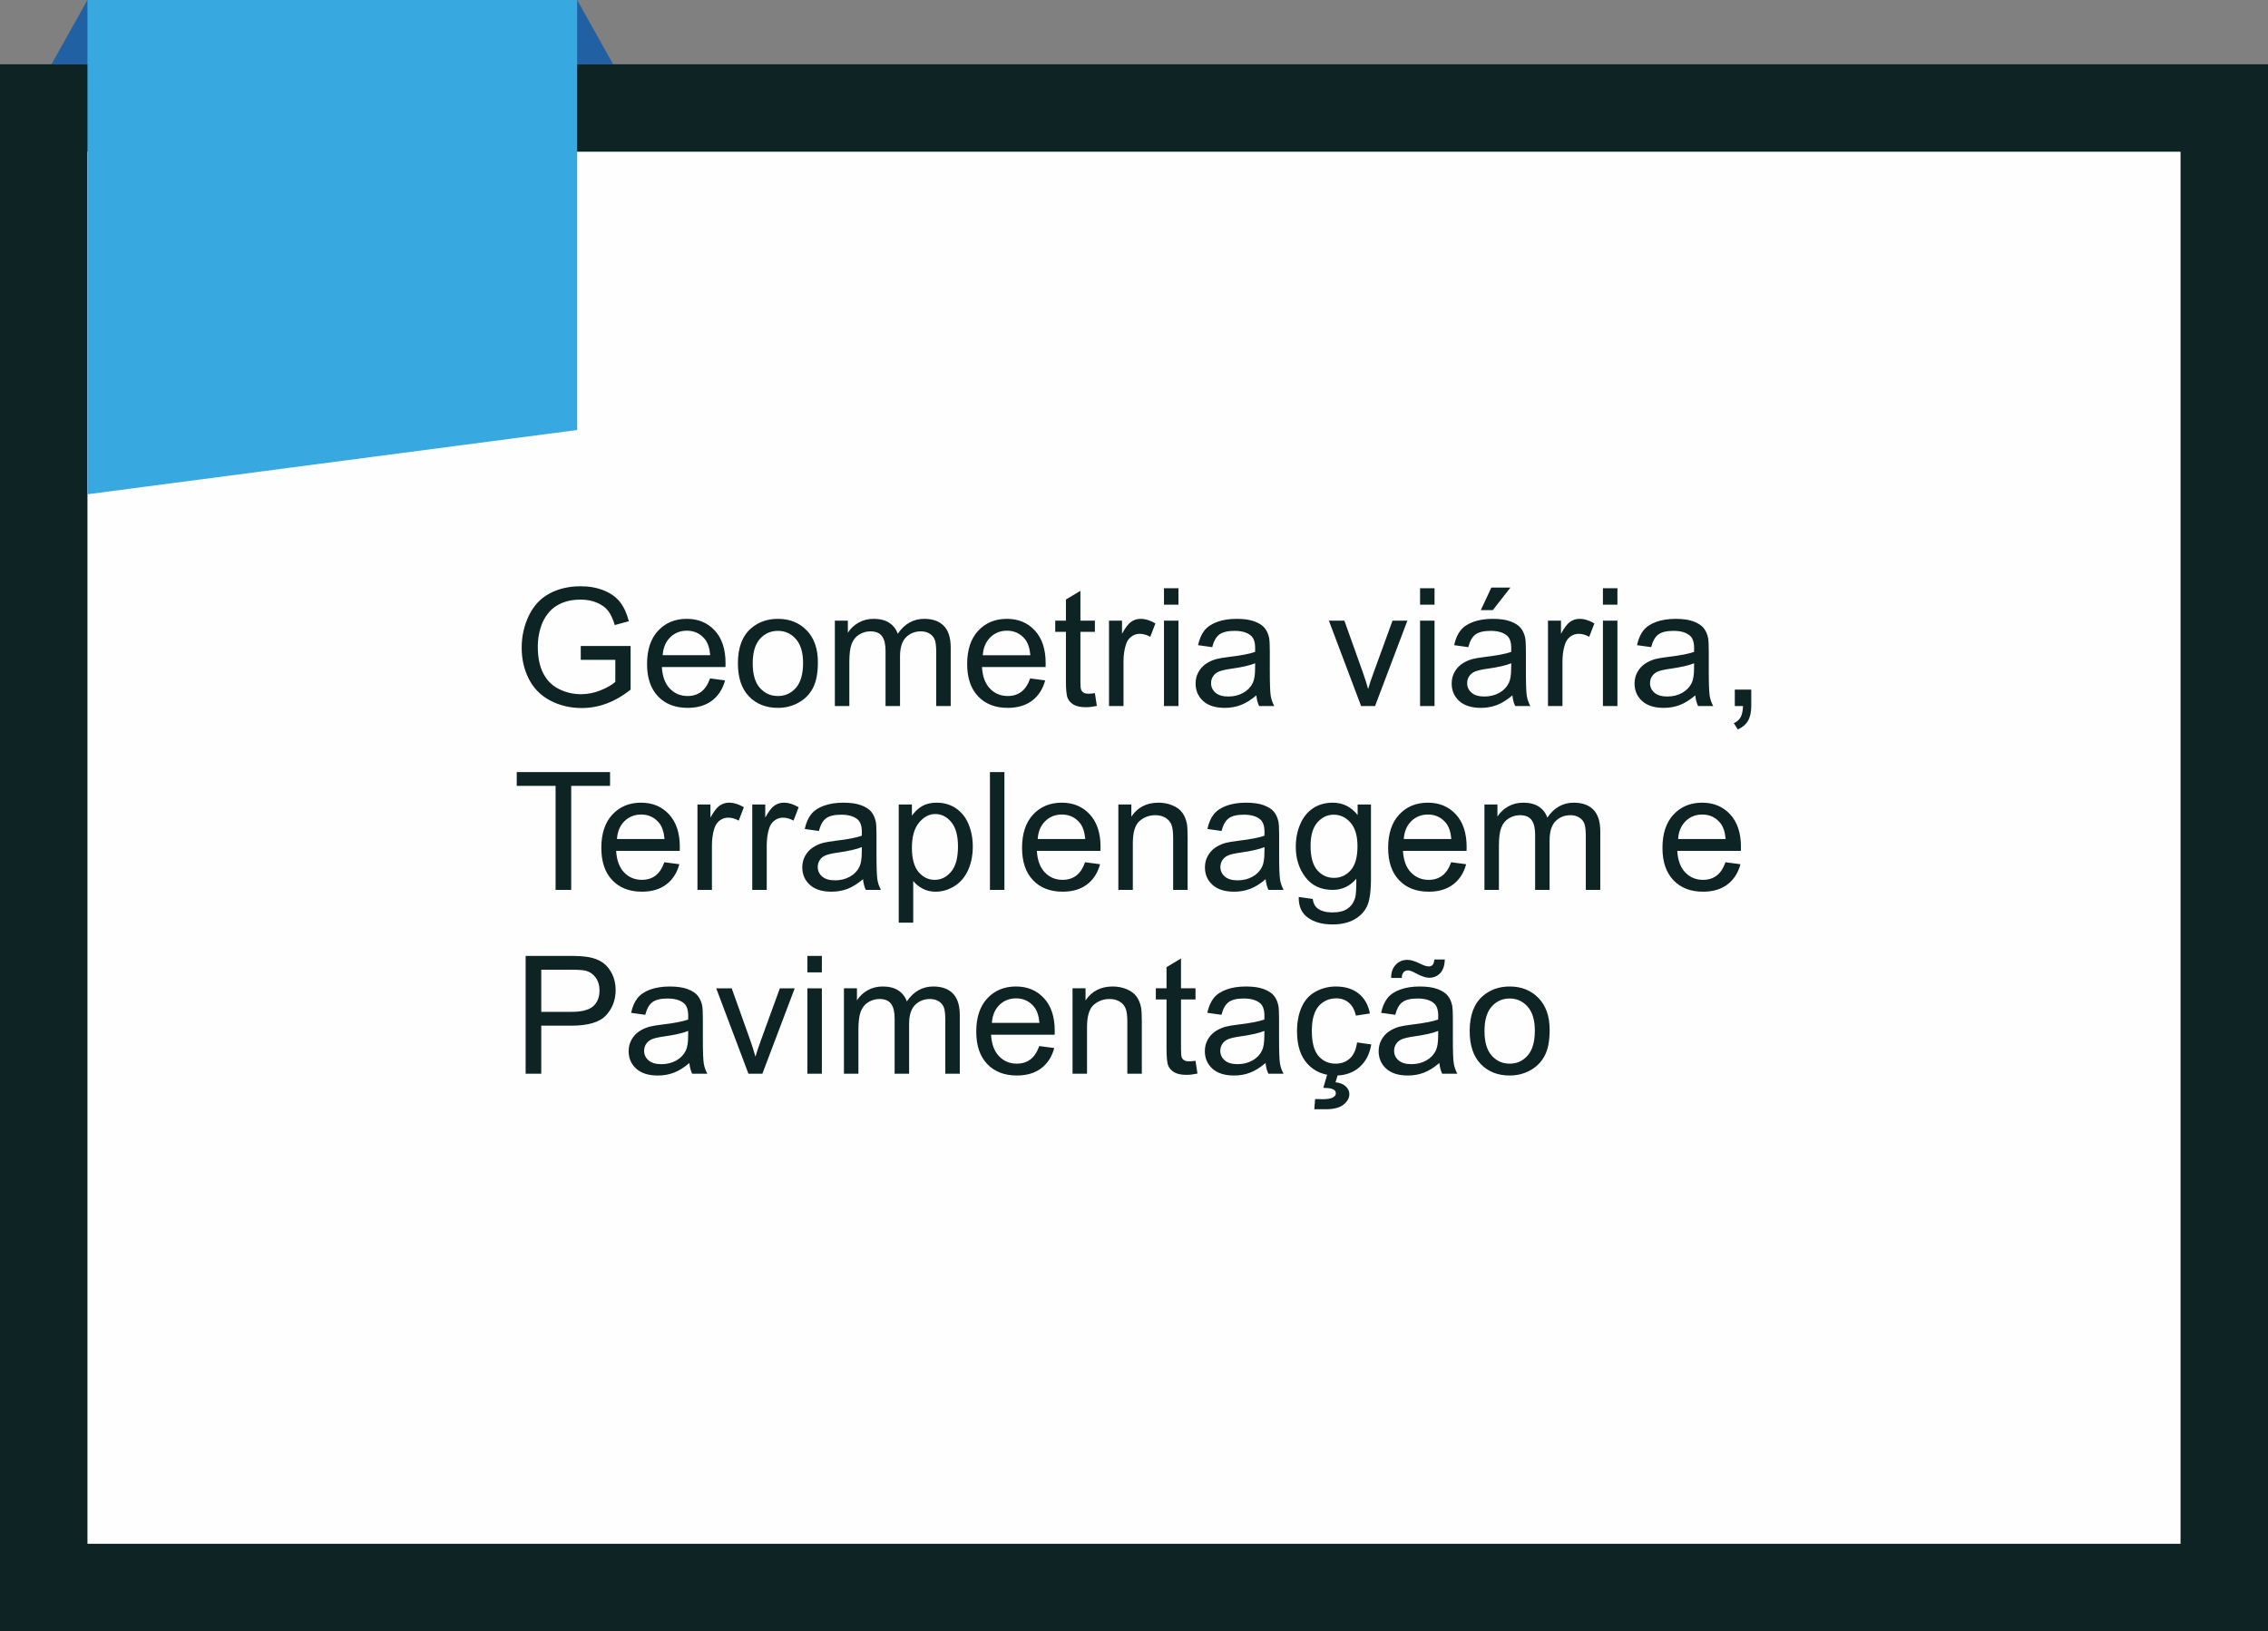
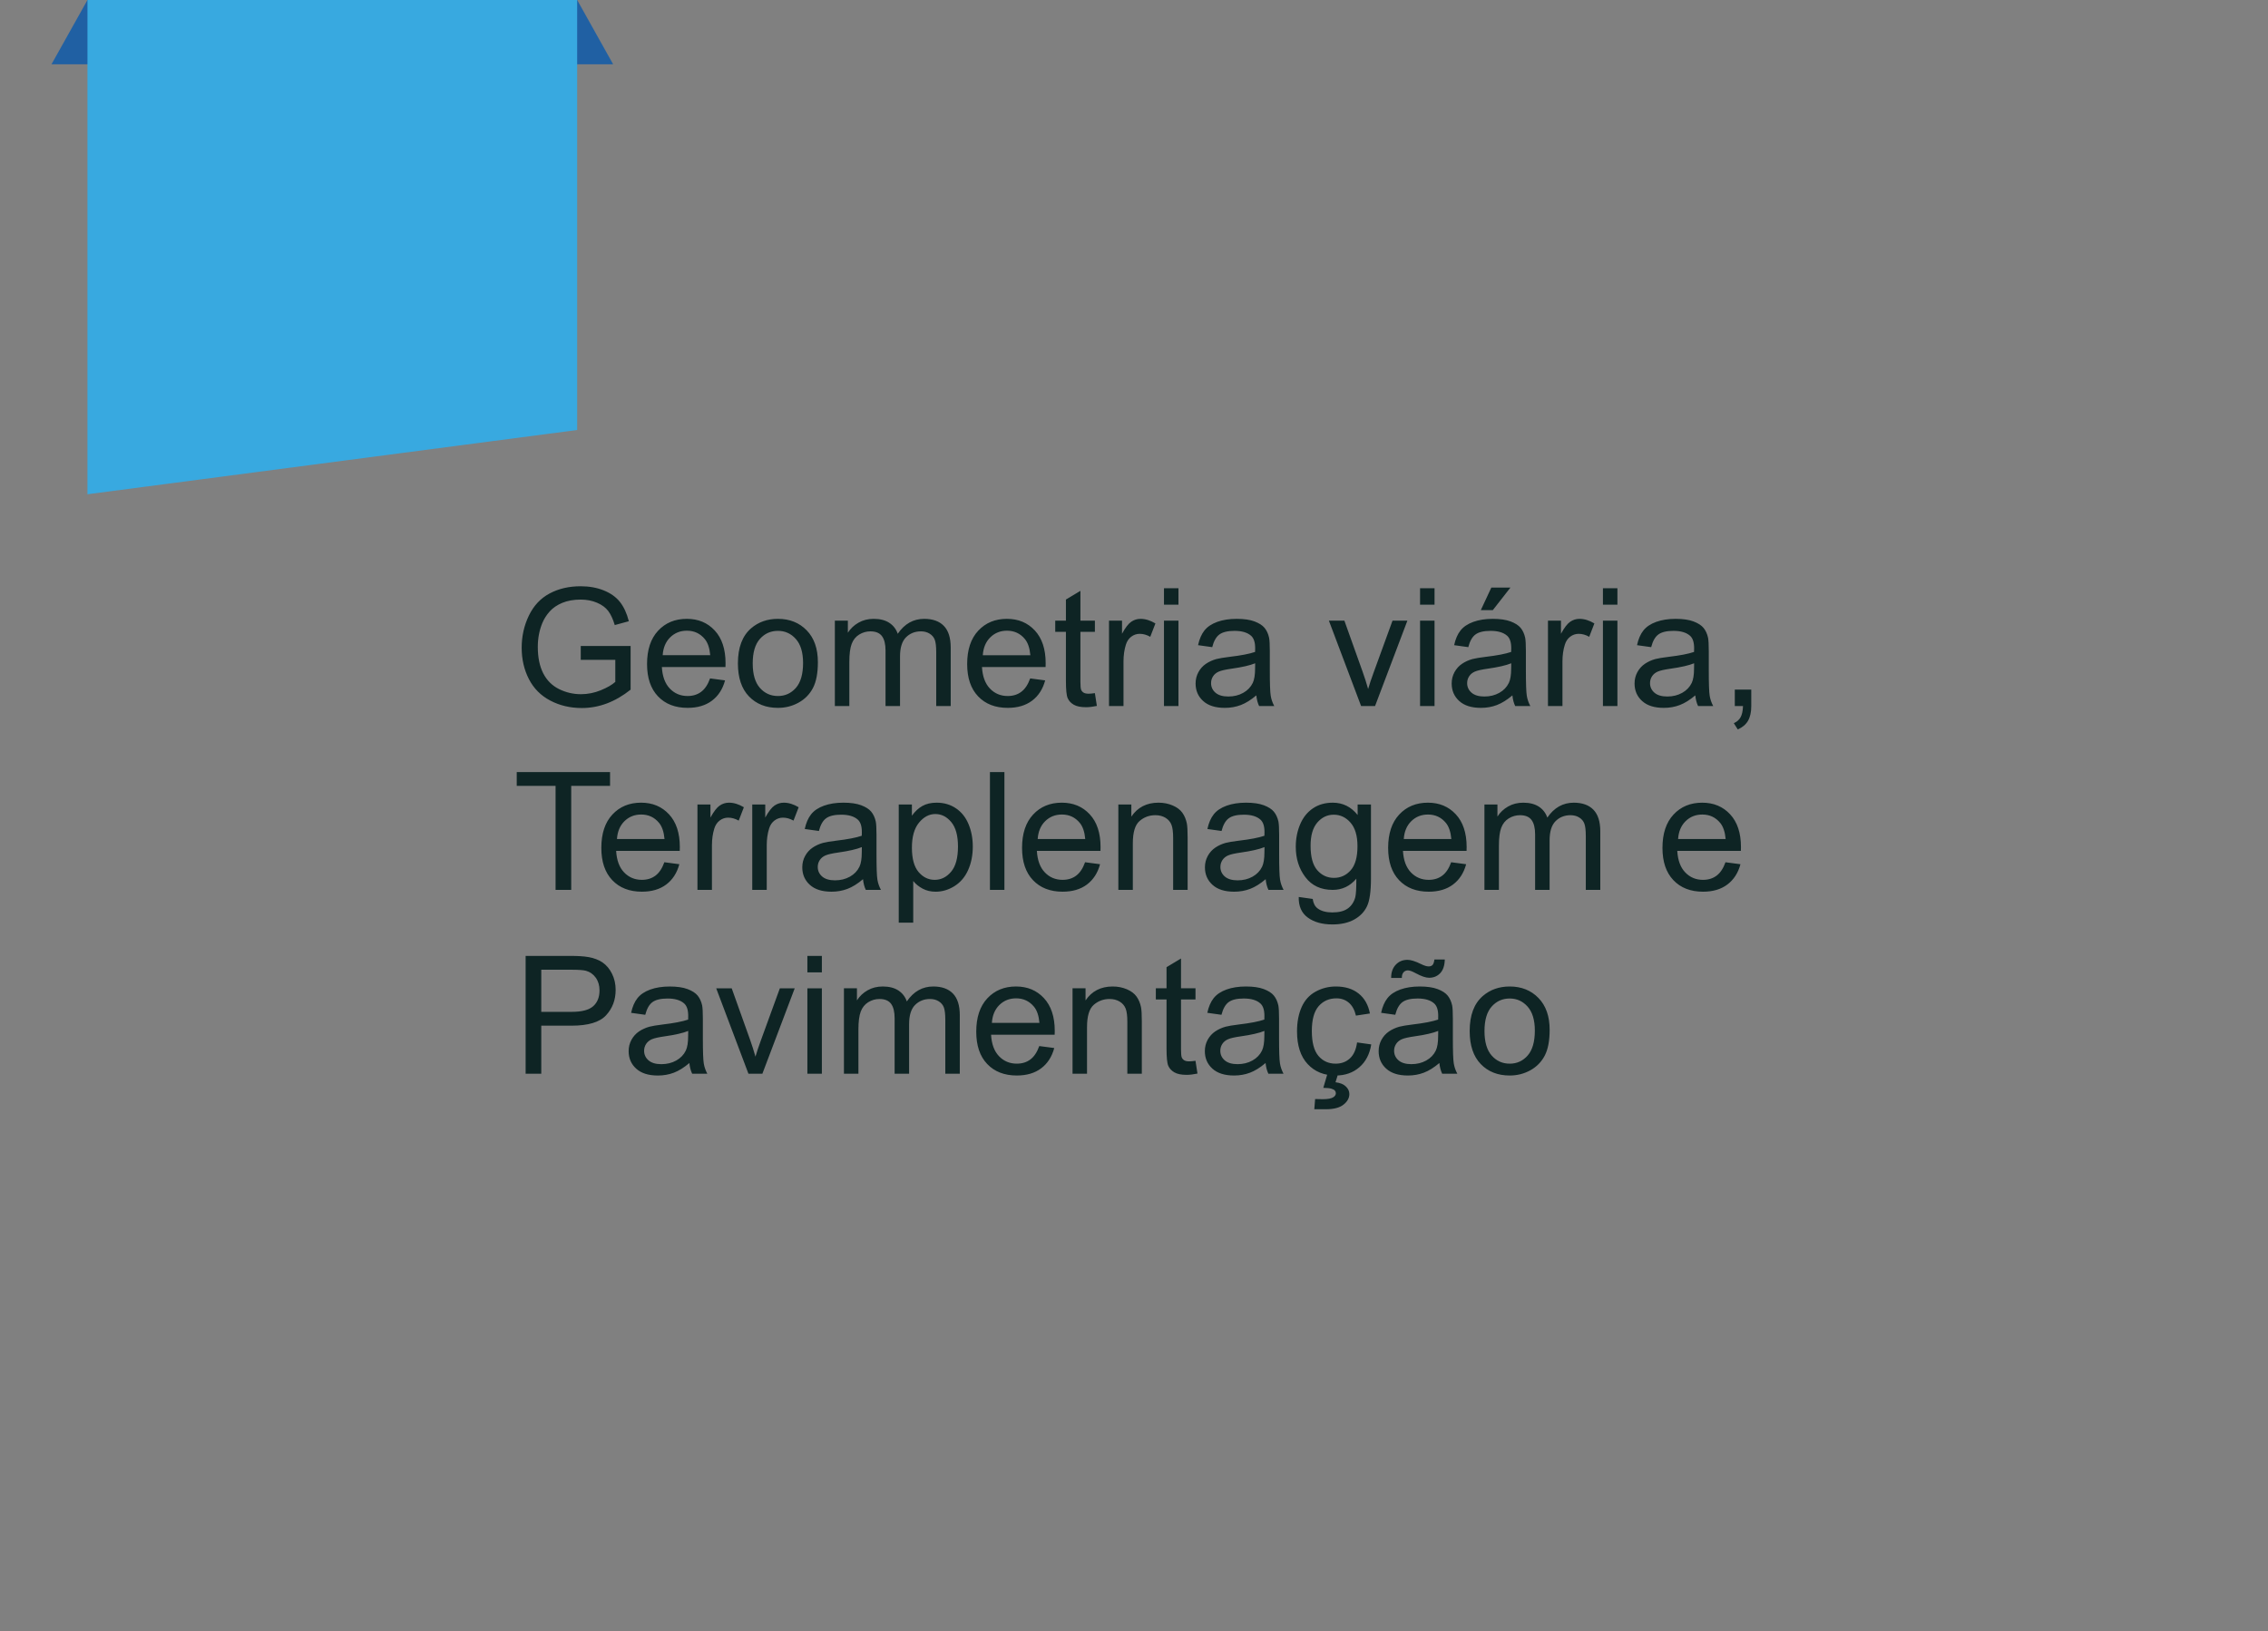
<svg xmlns="http://www.w3.org/2000/svg" xml:space="preserve" width="116.691mm" height="83.936mm" version="1.1" style="shape-rendering:geometricPrecision; text-rendering:geometricPrecision; image-rendering:optimizeQuality; fill-rule:evenodd; clip-rule:evenodd" viewBox="0 0 11669.1 8393.6">
  <rect x="0" y="0" width="11669.1" height="8393.6" fill="#808080" stroke="none" />
  <defs>
    <style type="text/css">
   
    .fil1 {fill:#FEFEFE}
    .fil0 {fill:#0E2424}
    .fil2 {fill:#2060A3}
    .fil3 {fill:#38A9E0}
    .fil4 {fill:#0E2424;fill-rule:nonzero}
   
  </style>
  </defs>
  <g id="Camada_x0020_1">
-     <polygon class="fil0" points="0.02,330.74 11669.09,330.74 11669.09,8393.57 0.02,8393.57 " />
-     <polygon class="fil1" points="449.99,780.7 11219.12,780.7 11219.12,7943.61 449.99,7943.61 " />
    <polygon class="fil2" points="264.95,330.74 3154.66,330.74 2969.62,0.03 449.99,0.03 " />
    <polygon class="fil3" points="449.99,0.03 2969.62,0.03 2969.62,2212.59 449.99,2543.28 " />
    <g id="_2327852906400">
      <path class="fil4" d="M2988.05 3395.12l0 -71.12 256.54 0 0 224.65c-39.37,31.32 -80.01,55.03 -121.92,70.83 -41.91,15.81 -84.95,23.71 -128.98,23.71 -59.55,0 -113.59,-12.7 -162.28,-38.24 -48.54,-25.4 -85.37,-62.37 -110.06,-110.49 -24.84,-48.26 -37.26,-102.17 -37.26,-161.57 0,-58.99 12.28,-114.02 36.97,-165.25 24.7,-51.08 60.12,-89.04 106.4,-113.73 46.29,-24.84 99.63,-37.26 160.02,-37.26 43.75,0 83.4,7.06 118.82,21.31 35.42,14.25 63.22,34.01 83.26,59.27 20.17,25.4 35.41,58.56 45.86,99.34l-72.39 19.76c-9.18,-30.77 -20.46,-55.04 -33.87,-72.82 -13.55,-17.64 -32.74,-31.75 -57.86,-42.33 -24.97,-10.58 -52.77,-15.95 -83.39,-15.95 -36.55,0 -68.16,5.65 -94.97,16.8 -26.67,11.14 -48.12,25.82 -64.63,44.16 -16.37,18.21 -29.07,38.25 -38.1,59.98 -15.38,37.67 -23.14,78.31 -23.14,122.2 0,54.19 9.31,99.48 27.8,136.03 18.62,36.41 45.72,63.5 81.14,81.14 35.56,17.64 73.23,26.53 113.17,26.53 34.71,0 68.58,-6.77 101.6,-20.18 33.02,-13.55 57.99,-27.8 75.07,-43.18l0 -113.59 -177.8 0zm665.34 95.67l77.05 10.16c-12,44.73 -34.43,79.59 -67.17,104.28 -32.74,24.7 -74.51,37.11 -125.45,37.11 -64.06,0 -114.86,-19.75 -152.4,-59.26 -37.54,-39.37 -56.3,-94.83 -56.3,-166.09 0,-73.66 18.91,-130.95 56.86,-171.59 37.96,-40.79 87.21,-61.11 147.75,-61.11 58.56,0 106.4,19.9 143.51,59.84 37.11,39.93 55.74,96.09 55.74,168.48 0,4.38 -0.14,11.01 -0.42,19.76l-327.24 0c2.82,48.12 16.37,85.09 40.92,110.63 24.41,25.54 55.03,38.38 91.58,38.38 27.24,0 50.52,-7.19 69.71,-21.59 19.33,-14.39 34.57,-37.39 45.86,-69zm-243.84 -119.38l244.69 0c-3.25,-36.97 -12.7,-64.63 -28.08,-83.12 -23.57,-28.64 -54.33,-43.03 -92.01,-43.03 -34.15,0 -62.79,11.43 -86.08,34.29 -23.14,22.86 -35.98,53.48 -38.52,91.86zm387.07 41.91c0,-81.14 22.58,-141.25 67.87,-180.34 37.68,-32.46 83.83,-48.69 138.15,-48.69 60.26,0 109.65,19.76 148.03,59.27 38.24,39.37 57.43,93.98 57.43,163.55 0,56.44 -8.46,100.75 -25.4,133.07 -16.93,32.31 -41.63,57.43 -74.08,75.35 -32.32,17.92 -67.74,26.81 -105.98,26.81 -61.52,0 -111.19,-19.61 -149.15,-58.98 -37.96,-39.37 -56.87,-96.1 -56.87,-170.04zm76.2 0.14c0,56.16 12.28,98.21 36.83,126.01 24.7,27.94 55.6,41.91 92.99,41.91 36.97,0 67.74,-13.97 92.43,-42.05 24.55,-28.08 36.83,-70.84 36.83,-128.27 0,-54.19 -12.42,-95.25 -37.11,-123.05 -24.7,-27.94 -55.46,-41.91 -92.15,-41.91 -37.39,0 -68.29,13.83 -92.99,41.63 -24.55,27.8 -36.83,69.71 -36.83,125.73zm422.63 219.57l0 -439.42 66.89 0 0 62.09c13.68,-21.45 32.03,-38.81 54.89,-51.79 22.86,-13.12 48.82,-19.62 78.03,-19.62 32.46,0 59.13,6.78 79.87,20.18 20.75,13.55 35.42,32.32 43.89,56.59 34.99,-51.22 80.29,-76.77 136.17,-76.77 43.75,0 77.47,12 100.9,36.13 23.56,24.13 35.42,61.24 35.42,111.34l0 301.27 -74.51 0 0 -276.58c0,-29.63 -2.54,-51.08 -7.34,-64.2 -4.8,-13.13 -13.55,-23.57 -26.39,-31.61 -12.7,-8.05 -27.65,-12 -44.73,-12 -31.04,0 -56.73,10.3 -77.19,30.76 -20.46,20.61 -30.62,53.49 -30.62,98.64l0 254.99 -74.51 0 0 -285.19c0,-33.02 -6.06,-57.85 -18.2,-74.36 -12.13,-16.51 -32.03,-24.84 -59.55,-24.84 -20.88,0 -40.21,5.51 -57.99,16.51 -17.78,11.01 -30.63,27.1 -38.67,48.4 -7.9,21.17 -11.85,51.79 -11.85,91.73l0 227.75 -74.51 0zm1005 -142.24l77.05 10.16c-12,44.73 -34.43,79.59 -67.17,104.28 -32.74,24.7 -74.51,37.11 -125.45,37.11 -64.06,0 -114.86,-19.75 -152.4,-59.26 -37.54,-39.37 -56.3,-94.83 -56.3,-166.09 0,-73.66 18.91,-130.95 56.86,-171.59 37.96,-40.79 87.21,-61.11 147.75,-61.11 58.56,0 106.4,19.9 143.51,59.84 37.11,39.93 55.74,96.09 55.74,168.48 0,4.38 -0.14,11.01 -0.42,19.76l-327.24 0c2.82,48.12 16.37,85.09 40.92,110.63 24.41,25.54 55.03,38.38 91.58,38.38 27.24,0 50.52,-7.19 69.71,-21.59 19.33,-14.39 34.57,-37.39 45.86,-69zm-243.84 -119.38l244.69 0c-3.25,-36.97 -12.7,-64.63 -28.08,-83.12 -23.57,-28.64 -54.33,-43.03 -92.01,-43.03 -34.15,0 -62.79,11.43 -86.08,34.29 -23.14,22.86 -35.98,53.48 -38.52,91.86zm576.72 195.16l10.16 65.75c-20.88,4.38 -39.65,6.64 -56.02,6.64 -26.95,0 -47.83,-4.24 -62.79,-12.84 -14.82,-8.61 -25.26,-19.76 -31.33,-33.73 -6.07,-13.97 -9.03,-43.32 -9.03,-88.05l0 -253.16 -55.03 0 0 -57.57 55.03 0 0 -108.66 74.51 -44.73 0 153.39 74.5 0 0 57.57 -74.5 0 0 257.39c0,21.31 1.27,35 3.95,41.06 2.54,6.07 6.77,10.87 12.7,14.54 5.93,3.53 14.39,5.36 25.4,5.36 8.18,0 19.05,-0.99 32.45,-2.96zm72.67 66.46l0 -439.42 66.89 0 0 67.31c17.07,-31.19 32.88,-51.79 47.41,-61.67 14.54,-10.02 30.48,-14.96 47.84,-14.96 25.12,0 50.66,7.91 76.62,23.57l-26.52 68.72c-18.07,-10.16 -36.13,-15.24 -54.19,-15.24 -16.23,0 -30.76,4.94 -43.6,14.68 -12.85,9.73 -22.02,23.28 -27.52,40.64 -8.33,26.39 -12.42,55.31 -12.42,86.78l0 229.59 -74.51 0zm282.79 -521.55l0 -84.67 74.51 0 0 84.67 -74.51 0zm0 521.55l0 -439.42 74.51 0 0 439.42 -74.51 0zm475.12 -55.03c-27.66,23.56 -54.33,40.07 -79.87,49.81 -25.54,9.74 -52.91,14.53 -82.27,14.53 -48.26,0 -85.37,-11.71 -111.33,-35.27 -25.97,-23.43 -38.95,-53.49 -38.95,-90.03 0,-21.45 4.94,-41.07 14.68,-58.85 9.87,-17.78 22.71,-31.89 38.52,-42.61 15.94,-10.73 33.72,-18.91 53.62,-24.42 14.68,-3.81 36.83,-7.47 66.32,-11.14 60.12,-7.06 104.57,-15.67 132.93,-25.54 0.28,-10.16 0.42,-16.66 0.42,-19.34 0,-30.19 -7.05,-51.5 -21.16,-63.92 -19.05,-16.79 -47.42,-25.12 -84.95,-25.12 -35.14,0 -61.1,6.21 -77.75,18.49 -16.8,12.27 -29.07,34.01 -37.12,65.33l-72.81 -10.16c6.63,-31.18 17.5,-56.44 32.74,-75.63 15.24,-19.19 37.25,-33.87 66.04,-44.31 28.64,-10.3 62.09,-15.53 99.91,-15.53 37.53,0 68.15,4.38 91.72,13.27 23.42,8.89 40.78,19.9 51.79,33.3 11,13.41 18.76,30.34 23.28,50.8 2.4,12.7 3.67,35.56 3.67,68.44l0 98.78c0,69 1.55,112.61 4.65,131.09 2.97,18.49 9.18,36.13 18.21,53.06l-77.9 0c-7.47,-15.66 -12.27,-34.01 -14.39,-55.03zm-5.93 -165.1c-27.09,11 -67.73,20.32 -121.92,27.94 -30.76,4.37 -52.49,9.31 -65.19,14.81 -12.7,5.51 -22.44,13.55 -29.35,23.99 -6.92,10.58 -10.44,22.3 -10.44,35.28 0,19.61 7.48,36.12 22.57,49.25 15.1,13.12 37.12,19.75 66.05,19.75 28.64,0 54.18,-6.21 76.62,-18.76 22.29,-12.42 38.8,-29.5 49.25,-51.09 8.04,-16.79 11.99,-41.48 11.99,-74.08l0.42 -27.09zm545.12 220.13l-165.81 -439.42 79.73 0 93.98 263.17c10.16,28.36 19.61,57.86 28.22,88.48 6.63,-23.14 15.81,-50.94 27.8,-83.54l97.65 -268.11 76.48 0 -166.37 439.42 -71.68 0zm303.25 -521.55l0 -84.67 74.51 0 0 84.67 -74.51 0zm0 521.55l0 -439.42 74.51 0 0 439.42 -74.51 0zm475.12 -55.03c-27.66,23.56 -54.33,40.07 -79.87,49.81 -25.54,9.74 -52.91,14.53 -82.27,14.53 -48.26,0 -85.37,-11.71 -111.33,-35.27 -25.97,-23.43 -38.95,-53.49 -38.95,-90.03 0,-21.45 4.94,-41.07 14.68,-58.85 9.87,-17.78 22.71,-31.89 38.52,-42.61 15.94,-10.73 33.72,-18.91 53.62,-24.42 14.68,-3.81 36.83,-7.47 66.32,-11.14 60.12,-7.06 104.57,-15.67 132.93,-25.54 0.28,-10.16 0.42,-16.66 0.42,-19.34 0,-30.19 -7.05,-51.5 -21.16,-63.92 -19.05,-16.79 -47.42,-25.12 -84.95,-25.12 -35.14,0 -61.1,6.21 -77.75,18.49 -16.8,12.27 -29.07,34.01 -37.12,65.33l-72.81 -10.16c6.63,-31.18 17.5,-56.44 32.74,-75.63 15.24,-19.19 37.25,-33.87 66.04,-44.31 28.64,-10.3 62.09,-15.53 99.91,-15.53 37.53,0 68.15,4.38 91.72,13.27 23.42,8.89 40.78,19.9 51.79,33.3 11,13.41 18.76,30.34 23.28,50.8 2.4,12.7 3.67,35.56 3.67,68.44l0 98.78c0,69 1.55,112.61 4.65,131.09 2.97,18.49 9.18,36.13 18.21,53.06l-77.9 0c-7.47,-15.66 -12.27,-34.01 -14.39,-55.03zm-5.93 -165.1c-27.09,11 -67.73,20.32 -121.92,27.94 -30.76,4.37 -52.49,9.31 -65.19,14.81 -12.7,5.51 -22.44,13.55 -29.35,23.99 -6.92,10.58 -10.44,22.3 -10.44,35.28 0,19.61 7.48,36.12 22.57,49.25 15.1,13.12 37.12,19.75 66.05,19.75 28.64,0 54.18,-6.21 76.62,-18.76 22.29,-12.42 38.8,-29.5 49.25,-51.09 8.04,-16.79 11.99,-41.48 11.99,-74.08l0.42 -27.09zm-156.63 -273.48l54.19 -115.99 98.21 0 -90.59 115.99 -61.81 0zm345.58 493.61l0 -439.42 66.89 0 0 67.31c17.07,-31.19 32.88,-51.79 47.41,-61.67 14.54,-10.02 30.48,-14.96 47.84,-14.96 25.12,0 50.66,7.91 76.62,23.57l-26.52 68.72c-18.07,-10.16 -36.13,-15.24 -54.19,-15.24 -16.23,0 -30.76,4.94 -43.6,14.68 -12.85,9.73 -22.02,23.28 -27.52,40.64 -8.33,26.39 -12.42,55.31 -12.42,86.78l0 229.59 -74.51 0zm282.79 -521.55l0 -84.67 74.51 0 0 84.67 -74.51 0zm0 521.55l0 -439.42 74.51 0 0 439.42 -74.51 0zm475.12 -55.03c-27.66,23.56 -54.33,40.07 -79.87,49.81 -25.54,9.74 -52.91,14.53 -82.27,14.53 -48.26,0 -85.37,-11.71 -111.33,-35.27 -25.97,-23.43 -38.95,-53.49 -38.95,-90.03 0,-21.45 4.94,-41.07 14.68,-58.85 9.87,-17.78 22.71,-31.89 38.52,-42.61 15.94,-10.73 33.72,-18.91 53.62,-24.42 14.68,-3.81 36.83,-7.47 66.32,-11.14 60.12,-7.06 104.57,-15.67 132.93,-25.54 0.28,-10.16 0.42,-16.66 0.42,-19.34 0,-30.19 -7.05,-51.5 -21.16,-63.92 -19.05,-16.79 -47.42,-25.12 -84.95,-25.12 -35.14,0 -61.1,6.21 -77.75,18.49 -16.8,12.27 -29.07,34.01 -37.12,65.33l-72.81 -10.16c6.63,-31.18 17.5,-56.44 32.74,-75.63 15.24,-19.19 37.25,-33.87 66.04,-44.31 28.64,-10.3 62.09,-15.53 99.91,-15.53 37.53,0 68.15,4.38 91.72,13.27 23.42,8.89 40.78,19.9 51.79,33.3 11,13.41 18.76,30.34 23.28,50.8 2.4,12.7 3.67,35.56 3.67,68.44l0 98.78c0,69 1.55,112.61 4.65,131.09 2.97,18.49 9.18,36.13 18.21,53.06l-77.9 0c-7.47,-15.66 -12.27,-34.01 -14.39,-55.03zm-5.93 -165.1c-27.09,11 -67.73,20.32 -121.92,27.94 -30.76,4.37 -52.49,9.31 -65.19,14.81 -12.7,5.51 -22.44,13.55 -29.35,23.99 -6.92,10.58 -10.44,22.3 -10.44,35.28 0,19.61 7.48,36.12 22.57,49.25 15.1,13.12 37.12,19.75 66.05,19.75 28.64,0 54.18,-6.21 76.62,-18.76 22.29,-12.42 38.8,-29.5 49.25,-51.09 8.04,-16.79 11.99,-41.48 11.99,-74.08l0.42 -27.09zm209.27 220.13l0 -84.67 84.67 0 0 84.67c0,31.19 -5.5,56.44 -16.65,75.64 -11.01,19.19 -28.65,34.14 -52.78,44.59l-20.32 -32.18c15.81,-6.91 27.38,-17.07 34.72,-30.34 7.48,-13.4 11.71,-32.59 12.56,-57.71l-42.2 0zm-6067.23 945.87l0 -535.1 -199.82 0 0 -71.12 480.07 0 0 71.12 -199.82 0 0 535.1 -80.43 0zm559.65 -142.24l77.05 10.16c-12,44.73 -34.43,79.59 -67.17,104.28 -32.74,24.7 -74.51,37.11 -125.45,37.11 -64.06,0 -114.86,-19.75 -152.4,-59.26 -37.54,-39.37 -56.3,-94.83 -56.3,-166.09 0,-73.66 18.91,-130.95 56.86,-171.59 37.96,-40.79 87.21,-61.11 147.75,-61.11 58.56,0 106.4,19.9 143.51,59.84 37.11,39.93 55.74,96.09 55.74,168.48 0,4.38 -0.14,11.01 -0.42,19.76l-327.24 0c2.82,48.12 16.37,85.09 40.92,110.63 24.41,25.54 55.03,38.38 91.58,38.38 27.24,0 50.52,-7.19 69.71,-21.59 19.33,-14.39 34.57,-37.39 45.86,-69zm-243.84 -119.38l244.69 0c-3.25,-36.97 -12.7,-64.63 -28.08,-83.12 -23.57,-28.64 -54.33,-43.03 -92.01,-43.03 -34.15,0 -62.79,11.43 -86.08,34.29 -23.14,22.86 -35.98,53.48 -38.52,91.86zm414.16 261.62l0 -439.42 66.89 0 0 67.31c17.07,-31.19 32.88,-51.79 47.41,-61.67 14.54,-10.02 30.48,-14.96 47.84,-14.96 25.12,0 50.66,7.91 76.62,23.57l-26.52 68.72c-18.07,-10.16 -36.13,-15.24 -54.19,-15.24 -16.23,0 -30.76,4.94 -43.6,14.68 -12.85,9.73 -22.02,23.28 -27.52,40.64 -8.33,26.39 -12.42,55.31 -12.42,86.78l0 229.59 -74.51 0zm281.94 0l0 -439.42 66.89 0 0 67.31c17.07,-31.19 32.88,-51.79 47.41,-61.67 14.54,-10.02 30.48,-14.96 47.84,-14.96 25.12,0 50.66,7.91 76.62,23.57l-26.52 68.72c-18.07,-10.16 -36.13,-15.24 -54.19,-15.24 -16.23,0 -30.76,4.94 -43.6,14.68 -12.85,9.73 -22.02,23.28 -27.52,40.64 -8.33,26.39 -12.42,55.31 -12.42,86.78l0 229.59 -74.51 0zm569.81 -55.03c-27.66,23.56 -54.33,40.07 -79.87,49.81 -25.54,9.74 -52.91,14.53 -82.27,14.53 -48.26,0 -85.37,-11.71 -111.33,-35.27 -25.97,-23.43 -38.95,-53.49 -38.95,-90.03 0,-21.45 4.94,-41.07 14.68,-58.85 9.87,-17.78 22.71,-31.89 38.52,-42.61 15.94,-10.73 33.72,-18.91 53.62,-24.42 14.68,-3.81 36.83,-7.47 66.32,-11.14 60.12,-7.06 104.57,-15.67 132.93,-25.54 0.28,-10.16 0.42,-16.66 0.42,-19.34 0,-30.19 -7.05,-51.5 -21.16,-63.92 -19.05,-16.79 -47.42,-25.12 -84.95,-25.12 -35.14,0 -61.1,6.21 -77.75,18.49 -16.8,12.27 -29.07,34.01 -37.12,65.33l-72.81 -10.16c6.63,-31.18 17.5,-56.44 32.74,-75.63 15.24,-19.19 37.25,-33.87 66.04,-44.31 28.64,-10.3 62.09,-15.53 99.91,-15.53 37.53,0 68.15,4.38 91.72,13.27 23.42,8.89 40.78,19.9 51.79,33.3 11,13.41 18.76,30.34 23.28,50.8 2.4,12.7 3.67,35.56 3.67,68.44l0 98.78c0,69 1.55,112.61 4.65,131.09 2.97,18.49 9.18,36.13 18.21,53.06l-77.9 0c-7.47,-15.66 -12.27,-34.01 -14.39,-55.03zm-5.93 -165.1c-27.09,11 -67.73,20.32 -121.92,27.94 -30.76,4.37 -52.49,9.31 -65.19,14.81 -12.7,5.51 -22.44,13.55 -29.35,23.99 -6.92,10.58 -10.44,22.3 -10.44,35.28 0,19.61 7.48,36.12 22.57,49.25 15.1,13.12 37.12,19.75 66.05,19.75 28.64,0 54.18,-6.21 76.62,-18.76 22.29,-12.42 38.8,-29.5 49.25,-51.09 8.04,-16.79 11.99,-41.48 11.99,-74.08l0.42 -27.09zm189.8 388.62l0 -607.91 67.73 0 0 57.71c15.95,-22.29 34.01,-39.08 54.19,-50.23 20.04,-11.15 44.45,-16.8 73.1,-16.8 37.53,0 70.55,9.6 99.2,28.93 28.64,19.19 50.23,46.43 64.91,81.42 14.53,35.14 21.87,73.52 21.87,115.43 0,44.74 -8.04,85.09 -24.13,121.08 -16.09,35.84 -39.51,63.36 -70.27,82.55 -30.62,19.05 -62.94,28.64 -96.8,28.64 -24.84,0 -47.14,-5.22 -66.75,-15.66 -19.76,-10.44 -35.84,-23.57 -48.54,-39.51l0 214.35 -74.51 0zm67.73 -385.52c0,56.3 11.43,97.93 34.15,124.88 22.86,26.96 50.52,40.5 82.98,40.5 33.02,0 61.24,-13.97 84.66,-41.91 23.57,-27.94 35.28,-71.12 35.28,-129.68 0,-55.88 -11.43,-97.65 -34.43,-125.45 -23,-27.8 -50.38,-41.62 -82.27,-41.62 -31.61,0 -59.55,14.81 -83.82,44.3 -24.41,29.64 -36.55,72.54 -36.55,128.98zm401.47 217.03l0 -606.22 74.5 0 0 606.22 -74.5 0zm489.51 -142.24l77.05 10.16c-12,44.73 -34.43,79.59 -67.17,104.28 -32.74,24.7 -74.51,37.11 -125.45,37.11 -64.06,0 -114.86,-19.75 -152.4,-59.26 -37.54,-39.37 -56.3,-94.83 -56.3,-166.09 0,-73.66 18.91,-130.95 56.86,-171.59 37.96,-40.79 87.21,-61.11 147.75,-61.11 58.56,0 106.4,19.9 143.51,59.84 37.11,39.93 55.74,96.09 55.74,168.48 0,4.38 -0.14,11.01 -0.42,19.76l-327.24 0c2.82,48.12 16.37,85.09 40.92,110.63 24.41,25.54 55.03,38.38 91.58,38.38 27.24,0 50.52,-7.19 69.71,-21.59 19.33,-14.39 34.57,-37.39 45.86,-69zm-243.84 -119.38l244.69 0c-3.25,-36.97 -12.7,-64.63 -28.08,-83.12 -23.57,-28.64 -54.33,-43.03 -92.01,-43.03 -34.15,0 -62.79,11.43 -86.08,34.29 -23.14,22.86 -35.98,53.48 -38.52,91.86zm415.01 261.62l0 -439.42 66.89 0 0 62.37c32.17,-47.84 78.74,-71.69 139.56,-71.69 26.53,0 50.8,4.8 72.95,14.26 22.16,9.45 38.81,22.01 49.81,37.39 11.01,15.38 18.77,33.73 23.15,54.89 2.68,13.83 4.09,37.96 4.09,72.39l0 269.81 -74.51 0 0 -266.98c0,-30.34 -2.82,-53.06 -8.61,-68.02 -5.78,-14.96 -16.08,-26.95 -30.76,-35.98 -14.67,-8.89 -32.03,-13.41 -51.79,-13.41 -31.61,0 -58.84,10.02 -81.84,30.2 -23,20.04 -34.43,58.28 -34.43,114.44l0 239.75 -74.51 0zm757.91 -55.03c-27.66,23.56 -54.33,40.07 -79.87,49.81 -25.54,9.74 -52.91,14.53 -82.27,14.53 -48.26,0 -85.37,-11.71 -111.33,-35.27 -25.97,-23.43 -38.95,-53.49 -38.95,-90.03 0,-21.45 4.94,-41.07 14.68,-58.85 9.87,-17.78 22.71,-31.89 38.52,-42.61 15.94,-10.73 33.72,-18.91 53.62,-24.42 14.68,-3.81 36.83,-7.47 66.32,-11.14 60.12,-7.06 104.57,-15.67 132.93,-25.54 0.28,-10.16 0.42,-16.66 0.42,-19.34 0,-30.19 -7.05,-51.5 -21.16,-63.92 -19.05,-16.79 -47.42,-25.12 -84.95,-25.12 -35.14,0 -61.1,6.21 -77.75,18.49 -16.8,12.27 -29.07,34.01 -37.12,65.33l-72.81 -10.16c6.63,-31.18 17.5,-56.44 32.74,-75.63 15.24,-19.19 37.25,-33.87 66.04,-44.31 28.64,-10.3 62.09,-15.53 99.91,-15.53 37.53,0 68.15,4.38 91.72,13.27 23.42,8.89 40.78,19.9 51.79,33.3 11,13.41 18.76,30.34 23.28,50.8 2.4,12.7 3.67,35.56 3.67,68.44l0 98.78c0,69 1.55,112.61 4.65,131.09 2.97,18.49 9.18,36.13 18.21,53.06l-77.9 0c-7.47,-15.66 -12.27,-34.01 -14.39,-55.03zm-5.93 -165.1c-27.09,11 -67.73,20.32 -121.92,27.94 -30.76,4.37 -52.49,9.31 -65.19,14.81 -12.7,5.51 -22.44,13.55 -29.35,23.99 -6.92,10.58 -10.44,22.3 -10.44,35.28 0,19.61 7.48,36.12 22.57,49.25 15.1,13.12 37.12,19.75 66.05,19.75 28.64,0 54.18,-6.21 76.62,-18.76 22.29,-12.42 38.8,-29.5 49.25,-51.09 8.04,-16.79 11.99,-41.48 11.99,-74.08l0.42 -27.09zm176.11 256.54l71.97 10.16c2.96,22.29 11.43,38.52 25.26,48.82 18.48,13.69 43.74,20.6 75.78,20.6 34.43,0 61.1,-6.91 79.86,-20.6 18.77,-13.69 31.47,-33.02 38.1,-57.71 3.81,-15.1 5.65,-46.85 5.37,-95.25 -32.6,38.38 -73.1,57.57 -121.64,57.57 -60.4,0 -107.25,-21.73 -140.27,-65.33 -33.16,-43.47 -49.67,-95.68 -49.67,-156.5 0,-41.91 7.62,-80.57 22.72,-115.99 15.1,-35.42 37.11,-62.65 65.9,-81.99 28.79,-19.33 62.65,-28.93 101.6,-28.93 51.79,0 94.55,21.17 128.13,63.51l0 -54.19 68.58 0 0 379.45c0,68.44 -6.91,116.84 -20.88,145.34 -13.83,28.51 -35.99,51.08 -66.04,67.6 -30.2,16.51 -67.31,24.83 -111.34,24.83 -52.35,0 -94.55,-11.71 -126.72,-35.28 -32.31,-23.42 -47.84,-58.84 -46.71,-106.11zm60.96 -263.6c0,57.43 11.43,99.34 34.29,125.73 23,26.39 51.65,39.65 86.08,39.65 34.29,0 62.94,-13.12 86.22,-39.37 23.14,-26.24 34.71,-67.45 34.71,-123.61 0,-53.62 -11.99,-94.12 -35.84,-121.36 -23.85,-27.23 -52.63,-40.78 -86.22,-40.78 -33.16,0 -61.24,13.41 -84.52,40.22 -23.15,26.81 -34.72,66.6 -34.72,119.52zm723.34 84.95l77.05 10.16c-12,44.73 -34.43,79.59 -67.17,104.28 -32.74,24.7 -74.51,37.11 -125.45,37.11 -64.06,0 -114.86,-19.75 -152.4,-59.26 -37.54,-39.37 -56.3,-94.83 -56.3,-166.09 0,-73.66 18.91,-130.95 56.86,-171.59 37.96,-40.79 87.21,-61.11 147.75,-61.11 58.56,0 106.4,19.9 143.51,59.84 37.11,39.93 55.74,96.09 55.74,168.48 0,4.38 -0.14,11.01 -0.42,19.76l-327.24 0c2.82,48.12 16.37,85.09 40.92,110.63 24.41,25.54 55.03,38.38 91.58,38.38 27.24,0 50.52,-7.19 69.71,-21.59 19.33,-14.39 34.57,-37.39 45.86,-69zm-243.84 -119.38l244.69 0c-3.25,-36.97 -12.7,-64.63 -28.08,-83.12 -23.57,-28.64 -54.33,-43.03 -92.01,-43.03 -34.15,0 -62.79,11.43 -86.08,34.29 -23.14,22.86 -35.98,53.48 -38.52,91.86zm415.01 261.62l0 -439.42 66.89 0 0 62.09c13.68,-21.45 32.03,-38.81 54.89,-51.79 22.86,-13.12 48.82,-19.62 78.03,-19.62 32.46,0 59.13,6.78 79.87,20.18 20.75,13.55 35.42,32.32 43.89,56.59 34.99,-51.22 80.29,-76.77 136.17,-76.77 43.75,0 77.47,12 100.9,36.13 23.56,24.13 35.42,61.24 35.42,111.34l0 301.27 -74.51 0 0 -276.58c0,-29.63 -2.54,-51.08 -7.34,-64.2 -4.8,-13.13 -13.55,-23.57 -26.39,-31.61 -12.7,-8.05 -27.65,-12 -44.73,-12 -31.04,0 -56.73,10.3 -77.19,30.76 -20.46,20.61 -30.62,53.49 -30.62,98.64l0 254.99 -74.51 0 0 -285.19c0,-33.02 -6.06,-57.85 -18.2,-74.36 -12.13,-16.51 -32.03,-24.84 -59.55,-24.84 -20.88,0 -40.21,5.51 -57.99,16.51 -17.78,11.01 -30.63,27.1 -38.67,48.4 -7.9,21.17 -11.85,51.79 -11.85,91.73l0 227.75 -74.51 0zm1240.23 -142.24l77.05 10.16c-12,44.73 -34.43,79.59 -67.17,104.28 -32.74,24.7 -74.51,37.11 -125.45,37.11 -64.06,0 -114.86,-19.75 -152.4,-59.26 -37.54,-39.37 -56.3,-94.83 -56.3,-166.09 0,-73.66 18.91,-130.95 56.86,-171.59 37.96,-40.79 87.21,-61.11 147.75,-61.11 58.56,0 106.4,19.9 143.51,59.84 37.11,39.93 55.74,96.09 55.74,168.48 0,4.38 -0.14,11.01 -0.42,19.76l-327.24 0c2.82,48.12 16.37,85.09 40.92,110.63 24.41,25.54 55.03,38.38 91.58,38.38 27.24,0 50.52,-7.19 69.71,-21.59 19.33,-14.39 34.57,-37.39 45.86,-69zm-243.84 -119.38l244.69 0c-3.25,-36.97 -12.7,-64.63 -28.08,-83.12 -23.57,-28.64 -54.33,-43.03 -92.01,-43.03 -34.15,0 -62.79,11.43 -86.08,34.29 -23.14,22.86 -35.98,53.48 -38.52,91.86zm-5929.52 1207.49l0 -606.22 228.89 0c40.21,0 70.98,1.98 92.28,5.79 29.78,4.94 54.76,14.39 74.93,28.22 20.18,13.97 36.41,33.45 48.69,58.42 12.27,24.98 18.34,52.5 18.34,82.55 0,51.37 -16.37,94.97 -49.25,130.53 -32.73,35.7 -92.14,53.48 -177.94,53.48l-155.5 0 0 247.23 -80.44 0zm80.44 -318.35l156.63 0c51.93,0 88.62,-9.59 110.49,-28.93 21.73,-19.33 32.6,-46.42 32.6,-81.56 0,-25.26 -6.35,-46.99 -19.19,-65.05 -12.84,-18.06 -29.78,-30.06 -50.66,-35.84 -13.55,-3.53 -38.53,-5.37 -74.79,-5.37l-155.08 0 0 216.75zm762 263.32c-27.66,23.56 -54.33,40.07 -79.87,49.81 -25.54,9.74 -52.91,14.53 -82.27,14.53 -48.26,0 -85.37,-11.71 -111.33,-35.27 -25.97,-23.43 -38.95,-53.49 -38.95,-90.03 0,-21.45 4.94,-41.07 14.68,-58.85 9.87,-17.78 22.71,-31.89 38.52,-42.61 15.94,-10.73 33.72,-18.91 53.62,-24.42 14.68,-3.81 36.83,-7.47 66.32,-11.14 60.12,-7.06 104.57,-15.67 132.93,-25.54 0.28,-10.16 0.42,-16.66 0.42,-19.34 0,-30.19 -7.05,-51.5 -21.16,-63.92 -19.05,-16.79 -47.42,-25.12 -84.95,-25.12 -35.14,0 -61.1,6.21 -77.75,18.49 -16.8,12.27 -29.07,34.01 -37.12,65.33l-72.81 -10.16c6.63,-31.18 17.5,-56.44 32.74,-75.63 15.24,-19.19 37.25,-33.87 66.04,-44.31 28.64,-10.3 62.09,-15.53 99.91,-15.53 37.53,0 68.15,4.38 91.72,13.27 23.42,8.89 40.78,19.9 51.79,33.3 11,13.41 18.76,30.34 23.28,50.8 2.4,12.7 3.67,35.56 3.67,68.44l0 98.78c0,69 1.55,112.61 4.65,131.09 2.97,18.49 9.18,36.13 18.21,53.06l-77.9 0c-7.47,-15.66 -12.27,-34.01 -14.39,-55.03zm-5.93 -165.1c-27.09,11 -67.73,20.32 -121.92,27.94 -30.76,4.37 -52.49,9.31 -65.19,14.81 -12.7,5.51 -22.44,13.55 -29.35,23.99 -6.92,10.58 -10.44,22.3 -10.44,35.28 0,19.61 7.48,36.12 22.57,49.25 15.1,13.12 37.12,19.75 66.05,19.75 28.64,0 54.18,-6.21 76.62,-18.76 22.29,-12.42 38.8,-29.5 49.25,-51.09 8.04,-16.79 11.99,-41.48 11.99,-74.08l0.42 -27.09zm309.89 220.13l-165.81 -439.42 79.73 0 93.98 263.17c10.16,28.36 19.61,57.86 28.22,88.48 6.63,-23.14 15.81,-50.94 27.8,-83.54l97.65 -268.11 76.48 0 -166.37 439.42 -71.68 0zm303.25 -521.55l0 -84.67 74.51 0 0 84.67 -74.51 0zm0 521.55l0 -439.42 74.51 0 0 439.42 -74.51 0z" />
      <path class="fil4" d="M4342.16 5524.77l0 -439.42 66.89 0 0 62.09c13.68,-21.45 32.03,-38.81 54.89,-51.79 22.86,-13.12 48.82,-19.62 78.03,-19.62 32.46,0 59.13,6.78 79.87,20.18 20.75,13.55 35.42,32.32 43.89,56.59 34.99,-51.22 80.29,-76.77 136.17,-76.77 43.75,0 77.47,12 100.9,36.13 23.56,24.13 35.42,61.24 35.42,111.34l0 301.27 -74.51 0 0 -276.58c0,-29.63 -2.54,-51.08 -7.34,-64.2 -4.8,-13.13 -13.55,-23.57 -26.39,-31.61 -12.7,-8.05 -27.65,-12 -44.73,-12 -31.04,0 -56.73,10.3 -77.19,30.76 -20.46,20.61 -30.62,53.49 -30.62,98.64l0 254.99 -74.51 0 0 -285.19c0,-33.02 -6.06,-57.85 -18.2,-74.36 -12.13,-16.51 -32.03,-24.84 -59.55,-24.84 -20.88,0 -40.21,5.51 -57.99,16.51 -17.78,11.01 -30.63,27.1 -38.67,48.4 -7.9,21.17 -11.85,51.79 -11.85,91.73l0 227.75 -74.51 0zm1005 -142.24l77.05 10.16c-12,44.73 -34.43,79.59 -67.17,104.28 -32.74,24.7 -74.51,37.11 -125.45,37.11 -64.06,0 -114.86,-19.75 -152.4,-59.26 -37.54,-39.37 -56.3,-94.83 -56.3,-166.09 0,-73.66 18.91,-130.95 56.86,-171.59 37.96,-40.79 87.21,-61.11 147.75,-61.11 58.56,0 106.4,19.9 143.51,59.84 37.11,39.93 55.74,96.09 55.74,168.48 0,4.38 -0.14,11.01 -0.42,19.76l-327.24 0c2.82,48.12 16.37,85.09 40.92,110.63 24.41,25.54 55.03,38.38 91.58,38.38 27.24,0 50.52,-7.19 69.71,-21.59 19.33,-14.39 34.57,-37.39 45.86,-69zm-243.84 -119.38l244.69 0c-3.25,-36.97 -12.7,-64.63 -28.08,-83.12 -23.57,-28.64 -54.33,-43.03 -92.01,-43.03 -34.15,0 -62.79,11.43 -86.08,34.29 -23.14,22.86 -35.98,53.48 -38.52,91.86zm415.01 261.62l0 -439.42 66.89 0 0 62.37c32.17,-47.84 78.74,-71.69 139.56,-71.69 26.53,0 50.8,4.8 72.95,14.26 22.16,9.45 38.81,22.01 49.81,37.39 11.01,15.38 18.77,33.73 23.15,54.89 2.68,13.83 4.09,37.96 4.09,72.39l0 269.81 -74.51 0 0 -266.98c0,-30.34 -2.82,-53.06 -8.61,-68.02 -5.78,-14.96 -16.08,-26.95 -30.76,-35.98 -14.67,-8.89 -32.03,-13.41 -51.79,-13.41 -31.61,0 -58.84,10.02 -81.84,30.2 -23,20.04 -34.43,58.28 -34.43,114.44l0 239.75 -74.51 0zm632.6 -66.46l10.16 65.75c-20.88,4.38 -39.65,6.64 -56.02,6.64 -26.95,0 -47.83,-4.24 -62.79,-12.84 -14.82,-8.61 -25.26,-19.76 -31.33,-33.73 -6.07,-13.97 -9.03,-43.32 -9.03,-88.05l0 -253.16 -55.03 0 0 -57.57 55.03 0 0 -108.66 74.51 -44.73 0 153.39 74.5 0 0 57.57 -74.5 0 0 257.39c0,21.31 1.27,35 3.95,41.06 2.54,6.07 6.77,10.87 12.7,14.54 5.93,3.53 14.39,5.36 25.4,5.36 8.18,0 19.05,-0.99 32.45,-2.96zm360.54 11.43c-27.66,23.56 -54.33,40.07 -79.87,49.81 -25.54,9.74 -52.91,14.53 -82.27,14.53 -48.26,0 -85.37,-11.71 -111.33,-35.27 -25.97,-23.43 -38.95,-53.49 -38.95,-90.03 0,-21.45 4.94,-41.07 14.68,-58.85 9.87,-17.78 22.71,-31.89 38.52,-42.61 15.94,-10.73 33.72,-18.91 53.62,-24.42 14.68,-3.81 36.83,-7.47 66.32,-11.14 60.12,-7.06 104.57,-15.67 132.93,-25.54 0.28,-10.16 0.42,-16.66 0.42,-19.34 0,-30.19 -7.05,-51.5 -21.16,-63.92 -19.05,-16.79 -47.42,-25.12 -84.95,-25.12 -35.14,0 -61.1,6.21 -77.75,18.49 -16.8,12.27 -29.07,34.01 -37.12,65.33l-72.81 -10.16c6.63,-31.18 17.5,-56.44 32.74,-75.63 15.24,-19.19 37.25,-33.87 66.04,-44.31 28.64,-10.3 62.09,-15.53 99.91,-15.53 37.53,0 68.15,4.38 91.72,13.27 23.42,8.89 40.78,19.9 51.79,33.3 11,13.41 18.76,30.34 23.28,50.8 2.4,12.7 3.67,35.56 3.67,68.44l0 98.78c0,69 1.55,112.61 4.65,131.09 2.97,18.49 9.18,36.13 18.21,53.06l-77.9 0c-7.47,-15.66 -12.27,-34.01 -14.39,-55.03zm-5.93 -165.1c-27.09,11 -67.73,20.32 -121.92,27.94 -30.76,4.37 -52.49,9.31 -65.19,14.81 -12.7,5.51 -22.44,13.55 -29.35,23.99 -6.92,10.58 -10.44,22.3 -10.44,35.28 0,19.61 7.48,36.12 22.57,49.25 15.1,13.12 37.12,19.75 66.05,19.75 28.64,0 54.18,-6.21 76.62,-18.76 22.29,-12.42 38.8,-29.5 49.25,-51.09 8.04,-16.79 11.99,-41.48 11.99,-74.08l0.42 -27.09zm476.82 59.26l72.81 10.16c-8.04,50.1 -28.36,89.19 -61.24,117.55 -32.88,28.36 -73.38,42.47 -121.21,42.47 -59.97,0 -108.24,-19.61 -144.64,-58.84 -36.55,-39.23 -54.75,-95.39 -54.75,-168.49 0,-47.41 7.9,-88.76 23.56,-124.32 15.67,-35.42 39.51,-62.09 71.69,-79.72 32.03,-17.79 66.88,-26.68 104.7,-26.68 47.56,0 86.64,12 116.84,36.13 30.34,24.13 49.81,58.42 58.28,102.73l-71.97 11.01c-6.91,-29.5 -19.05,-51.65 -36.68,-66.61 -17.5,-14.82 -38.67,-22.29 -63.5,-22.29 -37.54,0 -68.02,13.4 -91.59,40.21 -23.42,26.95 -35.13,69.29 -35.13,127.43 0,58.98 11.29,101.74 33.86,128.41 22.72,26.67 52.22,40.07 88.48,40.07 29.35,0 53.76,-8.89 73.24,-26.81 19.61,-17.78 32.03,-45.29 37.25,-82.41zm-173.85 233.68l21.45 -72.81 55.03 0 -13.68 44.03c23.56,2.82 41.34,10.02 53.34,21.73 11.99,11.57 17.92,24.55 17.92,38.8 0,20.61 -10.02,38.81 -30.06,54.61 -19.9,15.81 -50.09,23.71 -90.31,23.71 -22.72,0 -42.76,0 -59.97,0l4.23 -52.49c17.92,0.56 30.9,0.84 39.37,0.84 26.11,0 44.59,-3.52 55.18,-10.72 8.04,-5.5 12.13,-12.14 12.13,-20.18 0,-4.94 -1.55,-9.31 -4.8,-13.12 -3.1,-3.81 -8.89,-7.2 -17.35,-9.88 -8.61,-2.68 -22.72,-4.23 -42.48,-4.52zm597.19 -127.84c-27.66,23.56 -54.33,40.07 -79.87,49.81 -25.54,9.74 -52.91,14.53 -82.27,14.53 -48.26,0 -85.37,-11.71 -111.33,-35.27 -25.97,-23.43 -38.95,-53.49 -38.95,-90.03 0,-21.45 4.94,-41.07 14.68,-58.85 9.87,-17.78 22.71,-31.89 38.52,-42.61 15.94,-10.73 33.72,-18.91 53.62,-24.42 14.68,-3.81 36.83,-7.47 66.32,-11.14 60.12,-7.06 104.57,-15.67 132.93,-25.54 0.28,-10.16 0.42,-16.66 0.42,-19.34 0,-30.19 -7.05,-51.5 -21.16,-63.92 -19.05,-16.79 -47.42,-25.12 -84.95,-25.12 -35.14,0 -61.1,6.21 -77.75,18.49 -16.8,12.27 -29.07,34.01 -37.12,65.33l-72.81 -10.16c6.63,-31.18 17.5,-56.44 32.74,-75.63 15.24,-19.19 37.25,-33.87 66.04,-44.31 28.64,-10.3 62.09,-15.53 99.91,-15.53 37.53,0 68.15,4.38 91.72,13.27 23.42,8.89 40.78,19.9 51.79,33.3 11,13.41 18.76,30.34 23.28,50.8 2.4,12.7 3.67,35.56 3.67,68.44l0 98.78c0,69 1.55,112.61 4.65,131.09 2.97,18.49 9.18,36.13 18.21,53.06l-77.9 0c-7.47,-15.66 -12.27,-34.01 -14.39,-55.03zm-5.93 -165.1c-27.09,11 -67.73,20.32 -121.92,27.94 -30.76,4.37 -52.49,9.31 -65.19,14.81 -12.7,5.51 -22.44,13.55 -29.35,23.99 -6.92,10.58 -10.44,22.3 -10.44,35.28 0,19.61 7.48,36.12 22.57,49.25 15.1,13.12 37.12,19.75 66.05,19.75 28.64,0 54.18,-6.21 76.62,-18.76 22.29,-12.42 38.8,-29.5 49.25,-51.09 8.04,-16.79 11.99,-41.48 11.99,-74.08l0.42 -27.09zm-242.14 -272.63c-0.29,-28.37 7.62,-50.94 23.56,-67.88 15.67,-16.79 35.85,-25.26 60.4,-25.26 17.07,0 40.36,7.2 69.71,21.74 16.23,8.04 29.21,12.13 38.8,12.13 8.89,0 15.67,-2.4 20.32,-7.2 4.66,-4.65 7.91,-14.25 9.88,-28.36l53.34 0c-0.85,31.33 -8.75,54.75 -23.71,70.42 -14.95,15.66 -33.86,23.56 -57,23.56 -17.22,0 -40.08,-7.76 -68.3,-23.14 -18.49,-10.02 -32.03,-14.96 -40.64,-14.96 -9.32,0 -16.94,3.25 -22.58,9.88 -6.07,6.49 -9.03,16.23 -8.75,29.07l-55.03 0zm404 273.05c0,-81.14 22.58,-141.25 67.87,-180.34 37.68,-32.46 83.83,-48.69 138.15,-48.69 60.26,0 109.65,19.76 148.03,59.27 38.24,39.37 57.43,93.98 57.43,163.55 0,56.44 -8.46,100.75 -25.4,133.07 -16.93,32.31 -41.63,57.43 -74.08,75.35 -32.32,17.92 -67.74,26.81 -105.98,26.81 -61.52,0 -111.19,-19.61 -149.15,-58.98 -37.96,-39.37 -56.87,-96.1 -56.87,-170.04zm76.2 0.14c0,56.16 12.28,98.21 36.83,126.01 24.7,27.94 55.6,41.91 92.99,41.91 36.97,0 67.74,-13.97 92.43,-42.05 24.55,-28.08 36.83,-70.84 36.83,-128.27 0,-54.19 -12.42,-95.25 -37.11,-123.05 -24.7,-27.94 -55.46,-41.91 -92.15,-41.91 -37.39,0 -68.29,13.83 -92.99,41.63 -24.55,27.8 -36.83,69.71 -36.83,125.73z" />
    </g>
  </g>
</svg>